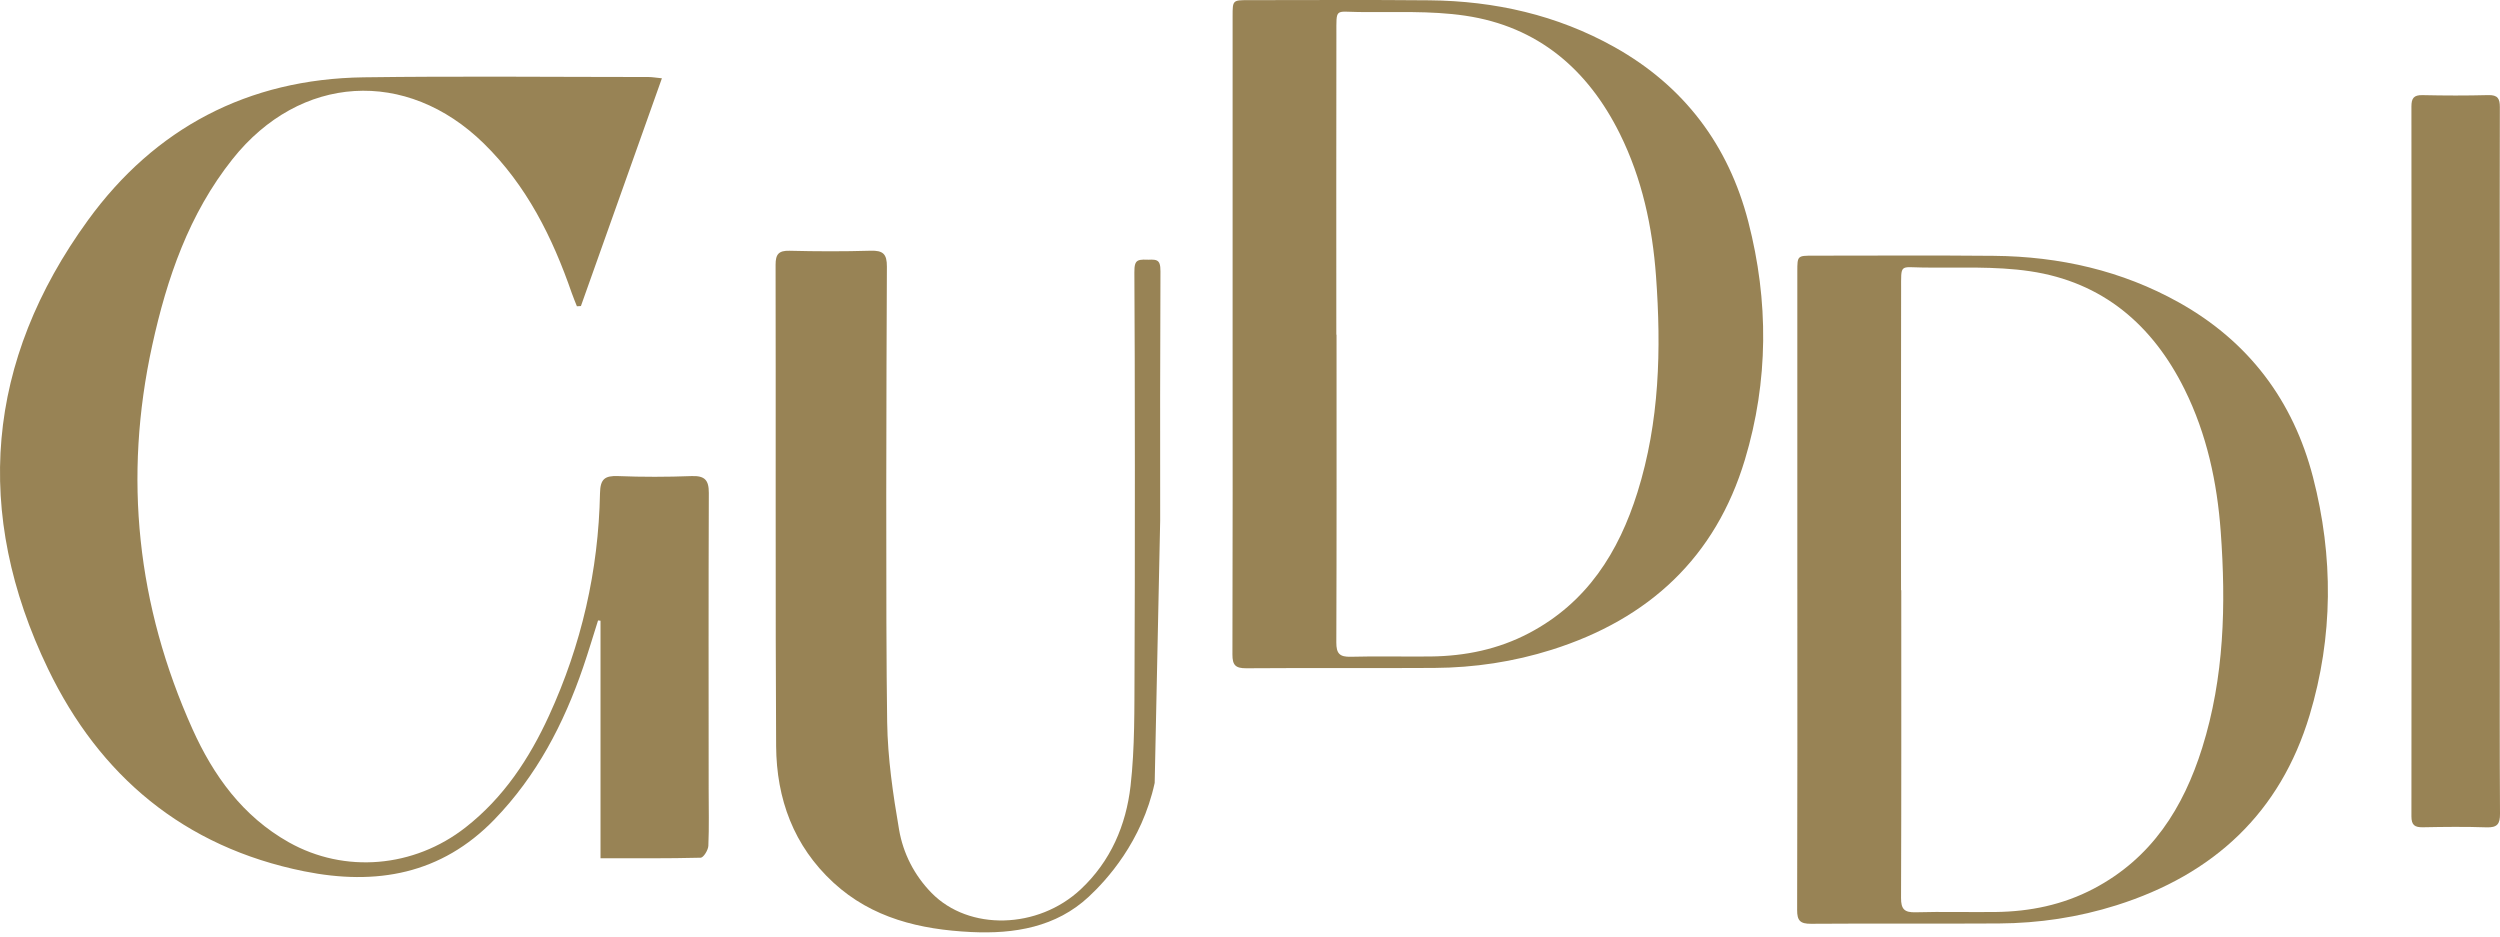
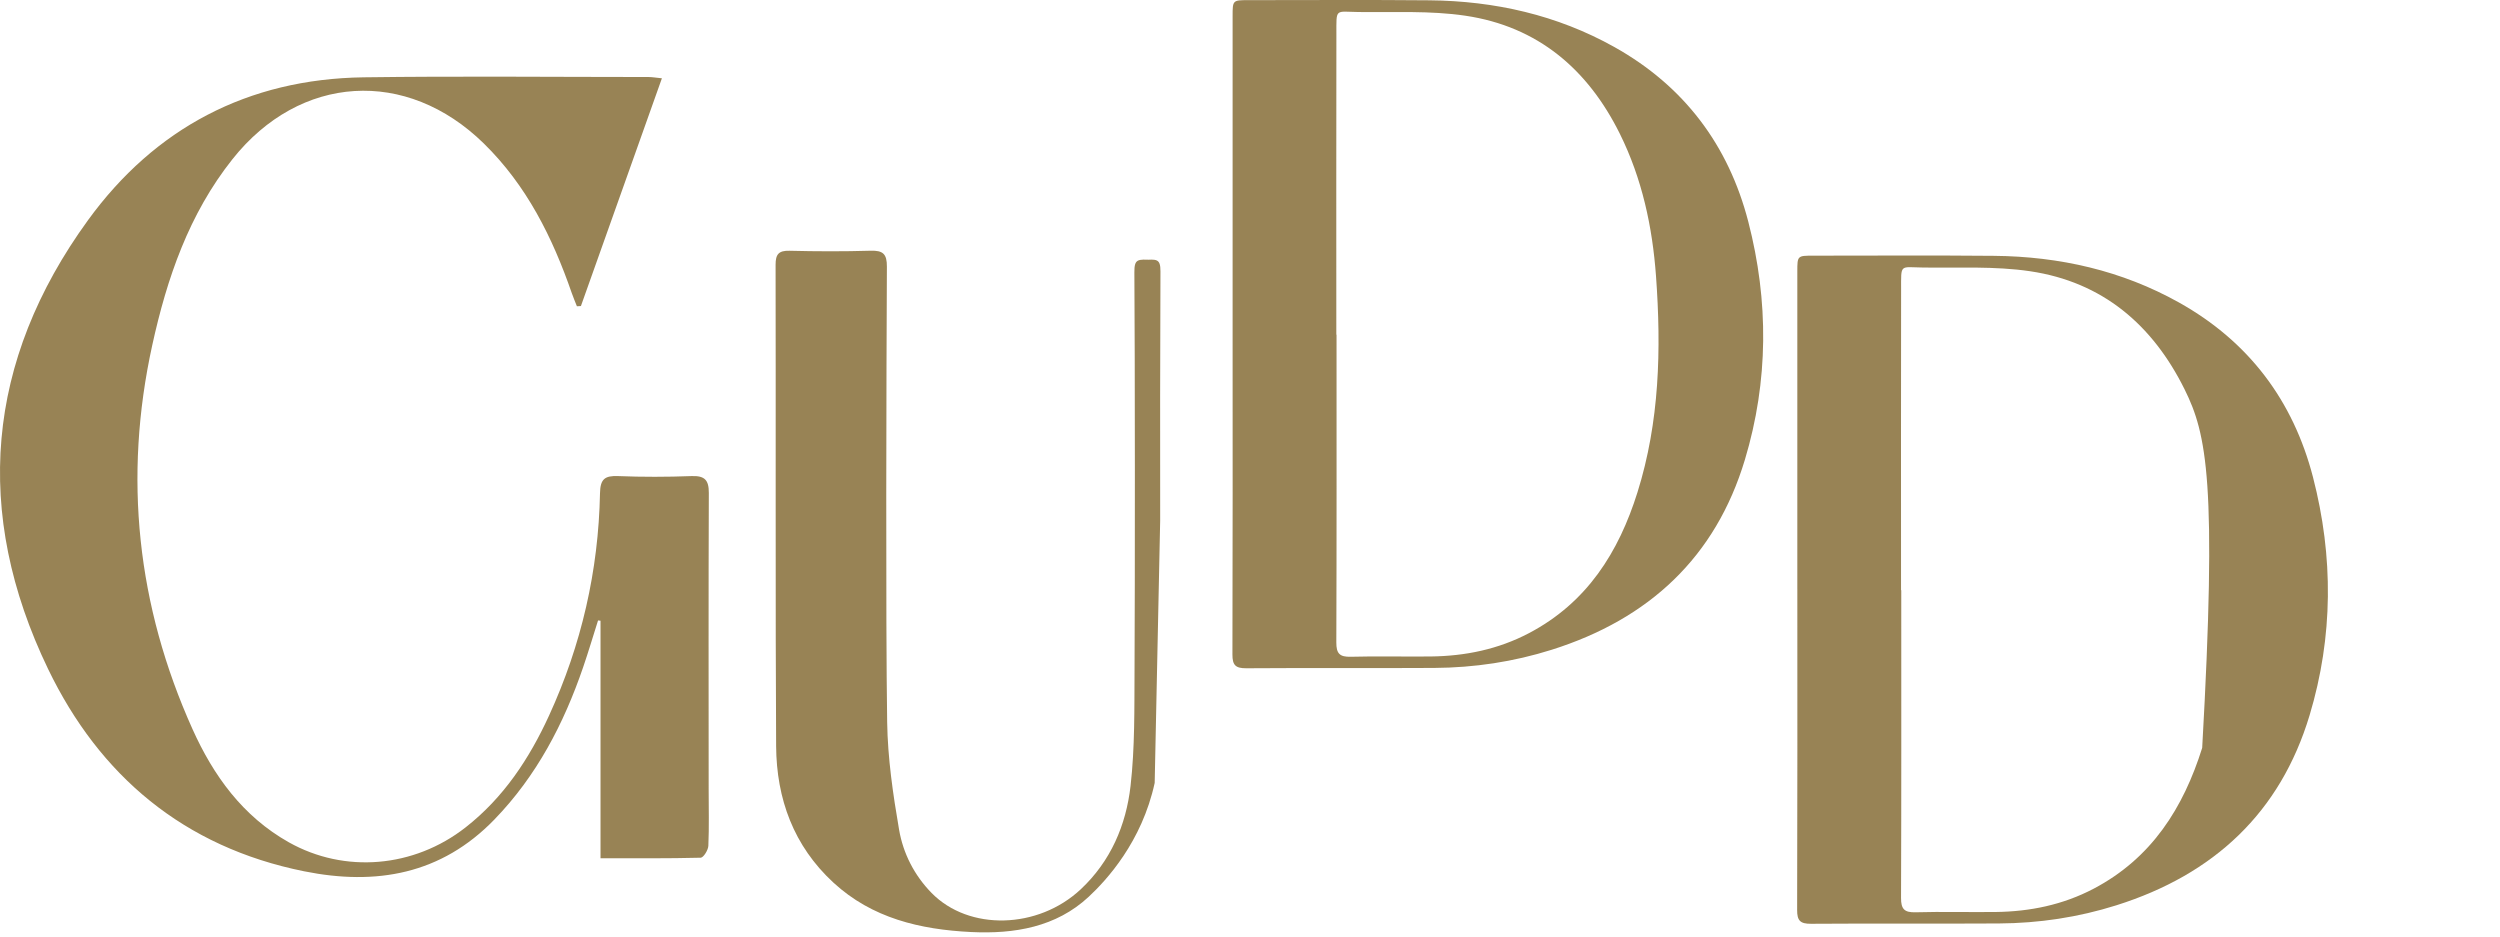
<svg xmlns="http://www.w3.org/2000/svg" width="323" height="121" viewBox="0 0 323 121" fill="none">
  <path d="M85.518 10.116C81.986 20.047 78.519 29.794 75.054 39.541C74.881 39.55 74.709 39.561 74.537 39.571C74.313 38.999 74.069 38.433 73.868 37.852C71.381 30.674 68.052 23.969 62.516 18.545C52.507 8.737 38.757 9.589 30.038 20.562C24.402 27.657 21.569 35.946 19.668 44.612C15.923 61.696 17.701 78.248 24.868 94.195C27.564 100.192 31.345 105.464 37.312 108.822C44.529 112.883 53.476 112.121 60.143 106.907C65.072 103.053 68.392 98.005 70.942 92.443C75.126 83.32 77.326 73.722 77.521 63.715C77.556 61.901 78.126 61.441 79.864 61.51C83.018 61.636 86.183 61.63 89.339 61.51C91.05 61.445 91.586 62.017 91.58 63.687C91.53 76.445 91.556 89.201 91.559 101.96C91.559 104.401 91.626 106.846 91.519 109.282C91.495 109.83 90.888 110.807 90.529 110.816C86.279 110.924 82.024 110.886 77.587 110.886V80.2C77.481 80.186 77.374 80.173 77.269 80.159C76.629 82.177 76.027 84.209 75.341 86.21C72.838 93.514 69.335 100.246 63.871 105.886C57.016 112.963 48.606 114.45 39.287 112.57C23.739 109.434 12.854 100.219 6.206 86.421C-3.506 66.263 -1.846 46.638 11.374 28.441C19.993 16.577 32.009 10.195 46.99 9.99C59.251 9.822 71.517 9.948 83.781 9.951C84.254 9.951 84.726 10.038 85.518 10.116Z" fill="#988355" />
  <path d="M149.185 101.153C147.532 108.767 142.965 113.719 140.653 115.871C136.447 119.783 131.068 120.692 125.461 120.418C118.876 120.095 112.665 118.631 107.677 114.033C102.53 109.289 100.326 103.21 100.276 96.406C100.173 81.915 100.248 48.705 100.206 34.212C100.203 32.865 100.589 32.361 102.014 32.398C105.502 32.486 108.994 32.497 112.48 32.393C114.086 32.346 114.595 32.809 114.587 34.45C114.521 47.83 114.421 79.934 114.622 93.312C114.691 97.951 115.374 102.612 116.162 107.199C116.687 110.253 118.122 113.088 120.369 115.378C125.19 120.289 134.101 120.075 139.633 114.896C143.502 111.273 145.49 106.605 146.067 101.544C146.633 96.575 146.553 91.523 146.582 86.507C146.646 75.464 146.641 46.217 146.561 35.174C146.549 33.415 147.008 33.497 148.829 33.574L147.696 33.581C149.374 33.522 149.939 33.332 149.931 35.053C149.868 49.484 149.894 52.842 149.894 67.275" fill="#988355" />
-   <path d="M322.973 80.137C322.973 88.471 322.946 96.806 323 105.14C323.008 106.466 322.643 106.94 321.259 106.893C318.526 106.798 315.787 106.83 313.053 106.883C311.982 106.904 311.555 106.605 311.556 105.471C311.585 88.57 311.582 30.662 311.556 13.761C311.556 12.696 311.855 12.266 312.996 12.291C315.824 12.354 318.657 12.362 321.485 12.287C322.718 12.254 322.984 12.755 322.981 13.851C322.949 22.278 322.963 71.712 322.963 80.14C322.967 80.14 322.971 80.14 322.975 80.14L322.973 80.137Z" fill="#988355" />
  <path d="M159.253 43.08C159.252 29.41 159.249 15.741 159.253 2.071C159.253 0.02 159.266 0.018 161.325 0.018C169.108 0.018 176.89 -0.035 184.671 0.04C193.121 0.122 201.173 1.937 208.563 6.068C217.605 11.123 223.329 18.781 225.879 28.642C228.532 38.901 228.5 49.223 225.439 59.399C221.651 71.987 213.062 79.978 200.476 83.95C195.545 85.506 190.481 86.264 185.319 86.297C177.221 86.347 169.121 86.281 161.022 86.34C159.619 86.349 159.225 85.924 159.23 84.558C159.274 70.732 159.255 56.906 159.253 43.08ZM172.653 43.239H172.681C172.681 56.492 172.701 69.745 172.653 82.997C172.648 84.426 173.066 84.894 174.533 84.853C177.972 84.758 181.415 84.856 184.856 84.817C189.313 84.766 193.576 83.89 197.544 81.803C205.05 77.856 209.139 71.334 211.561 63.609C214.421 54.488 214.643 45.116 213.958 35.697C213.493 29.306 212.162 23.089 209.285 17.286C205.167 8.982 198.717 3.417 189.305 2.027C184.788 1.36 180.122 1.612 175.522 1.553C172.456 1.512 172.667 1.02 172.661 4.418C172.635 17.359 172.653 30.298 172.653 43.239Z" fill="#988355" />
-   <path d="M232.214 76.094C232.212 62.423 232.209 48.755 232.214 35.085C232.214 33.034 232.227 33.032 234.286 33.032C242.068 33.032 249.851 32.979 257.632 33.054C266.081 33.136 274.134 34.951 281.524 39.082C290.565 44.137 296.289 51.795 298.84 61.656C301.492 71.915 301.46 82.237 298.399 92.413C294.611 105.001 286.023 112.992 273.436 116.964C268.506 118.52 263.441 119.278 258.28 119.311C250.181 119.361 242.081 119.295 233.982 119.353C232.579 119.363 232.185 118.938 232.19 117.572C232.235 103.746 232.217 89.92 232.216 76.094H232.214ZM245.615 76.253H245.643C245.643 89.505 245.663 102.758 245.615 116.011C245.61 117.44 246.028 117.908 247.495 117.867C250.934 117.772 254.377 117.87 257.818 117.83C262.275 117.78 266.538 116.904 270.506 114.817C278.012 110.87 282.101 104.348 284.523 96.623C287.383 87.502 287.605 78.13 286.92 68.711C286.455 62.319 285.124 56.103 282.247 50.3C278.129 41.996 271.679 36.431 262.267 35.041C257.75 34.374 253.084 34.626 248.484 34.566C245.418 34.526 245.629 34.034 245.623 37.431C245.597 50.372 245.615 63.312 245.615 76.253Z" fill="#988355" />
+   <path d="M232.214 76.094C232.212 62.423 232.209 48.755 232.214 35.085C232.214 33.034 232.227 33.032 234.286 33.032C242.068 33.032 249.851 32.979 257.632 33.054C266.081 33.136 274.134 34.951 281.524 39.082C290.565 44.137 296.289 51.795 298.84 61.656C301.492 71.915 301.46 82.237 298.399 92.413C294.611 105.001 286.023 112.992 273.436 116.964C268.506 118.52 263.441 119.278 258.28 119.311C250.181 119.361 242.081 119.295 233.982 119.353C232.579 119.363 232.185 118.938 232.19 117.572C232.235 103.746 232.217 89.92 232.216 76.094H232.214ZM245.615 76.253H245.643C245.643 89.505 245.663 102.758 245.615 116.011C245.61 117.44 246.028 117.908 247.495 117.867C250.934 117.772 254.377 117.87 257.818 117.83C262.275 117.78 266.538 116.904 270.506 114.817C278.012 110.87 282.101 104.348 284.523 96.623C286.455 62.319 285.124 56.103 282.247 50.3C278.129 41.996 271.679 36.431 262.267 35.041C257.75 34.374 253.084 34.626 248.484 34.566C245.418 34.526 245.629 34.034 245.623 37.431C245.597 50.372 245.615 63.312 245.615 76.253Z" fill="#988355" />
</svg>